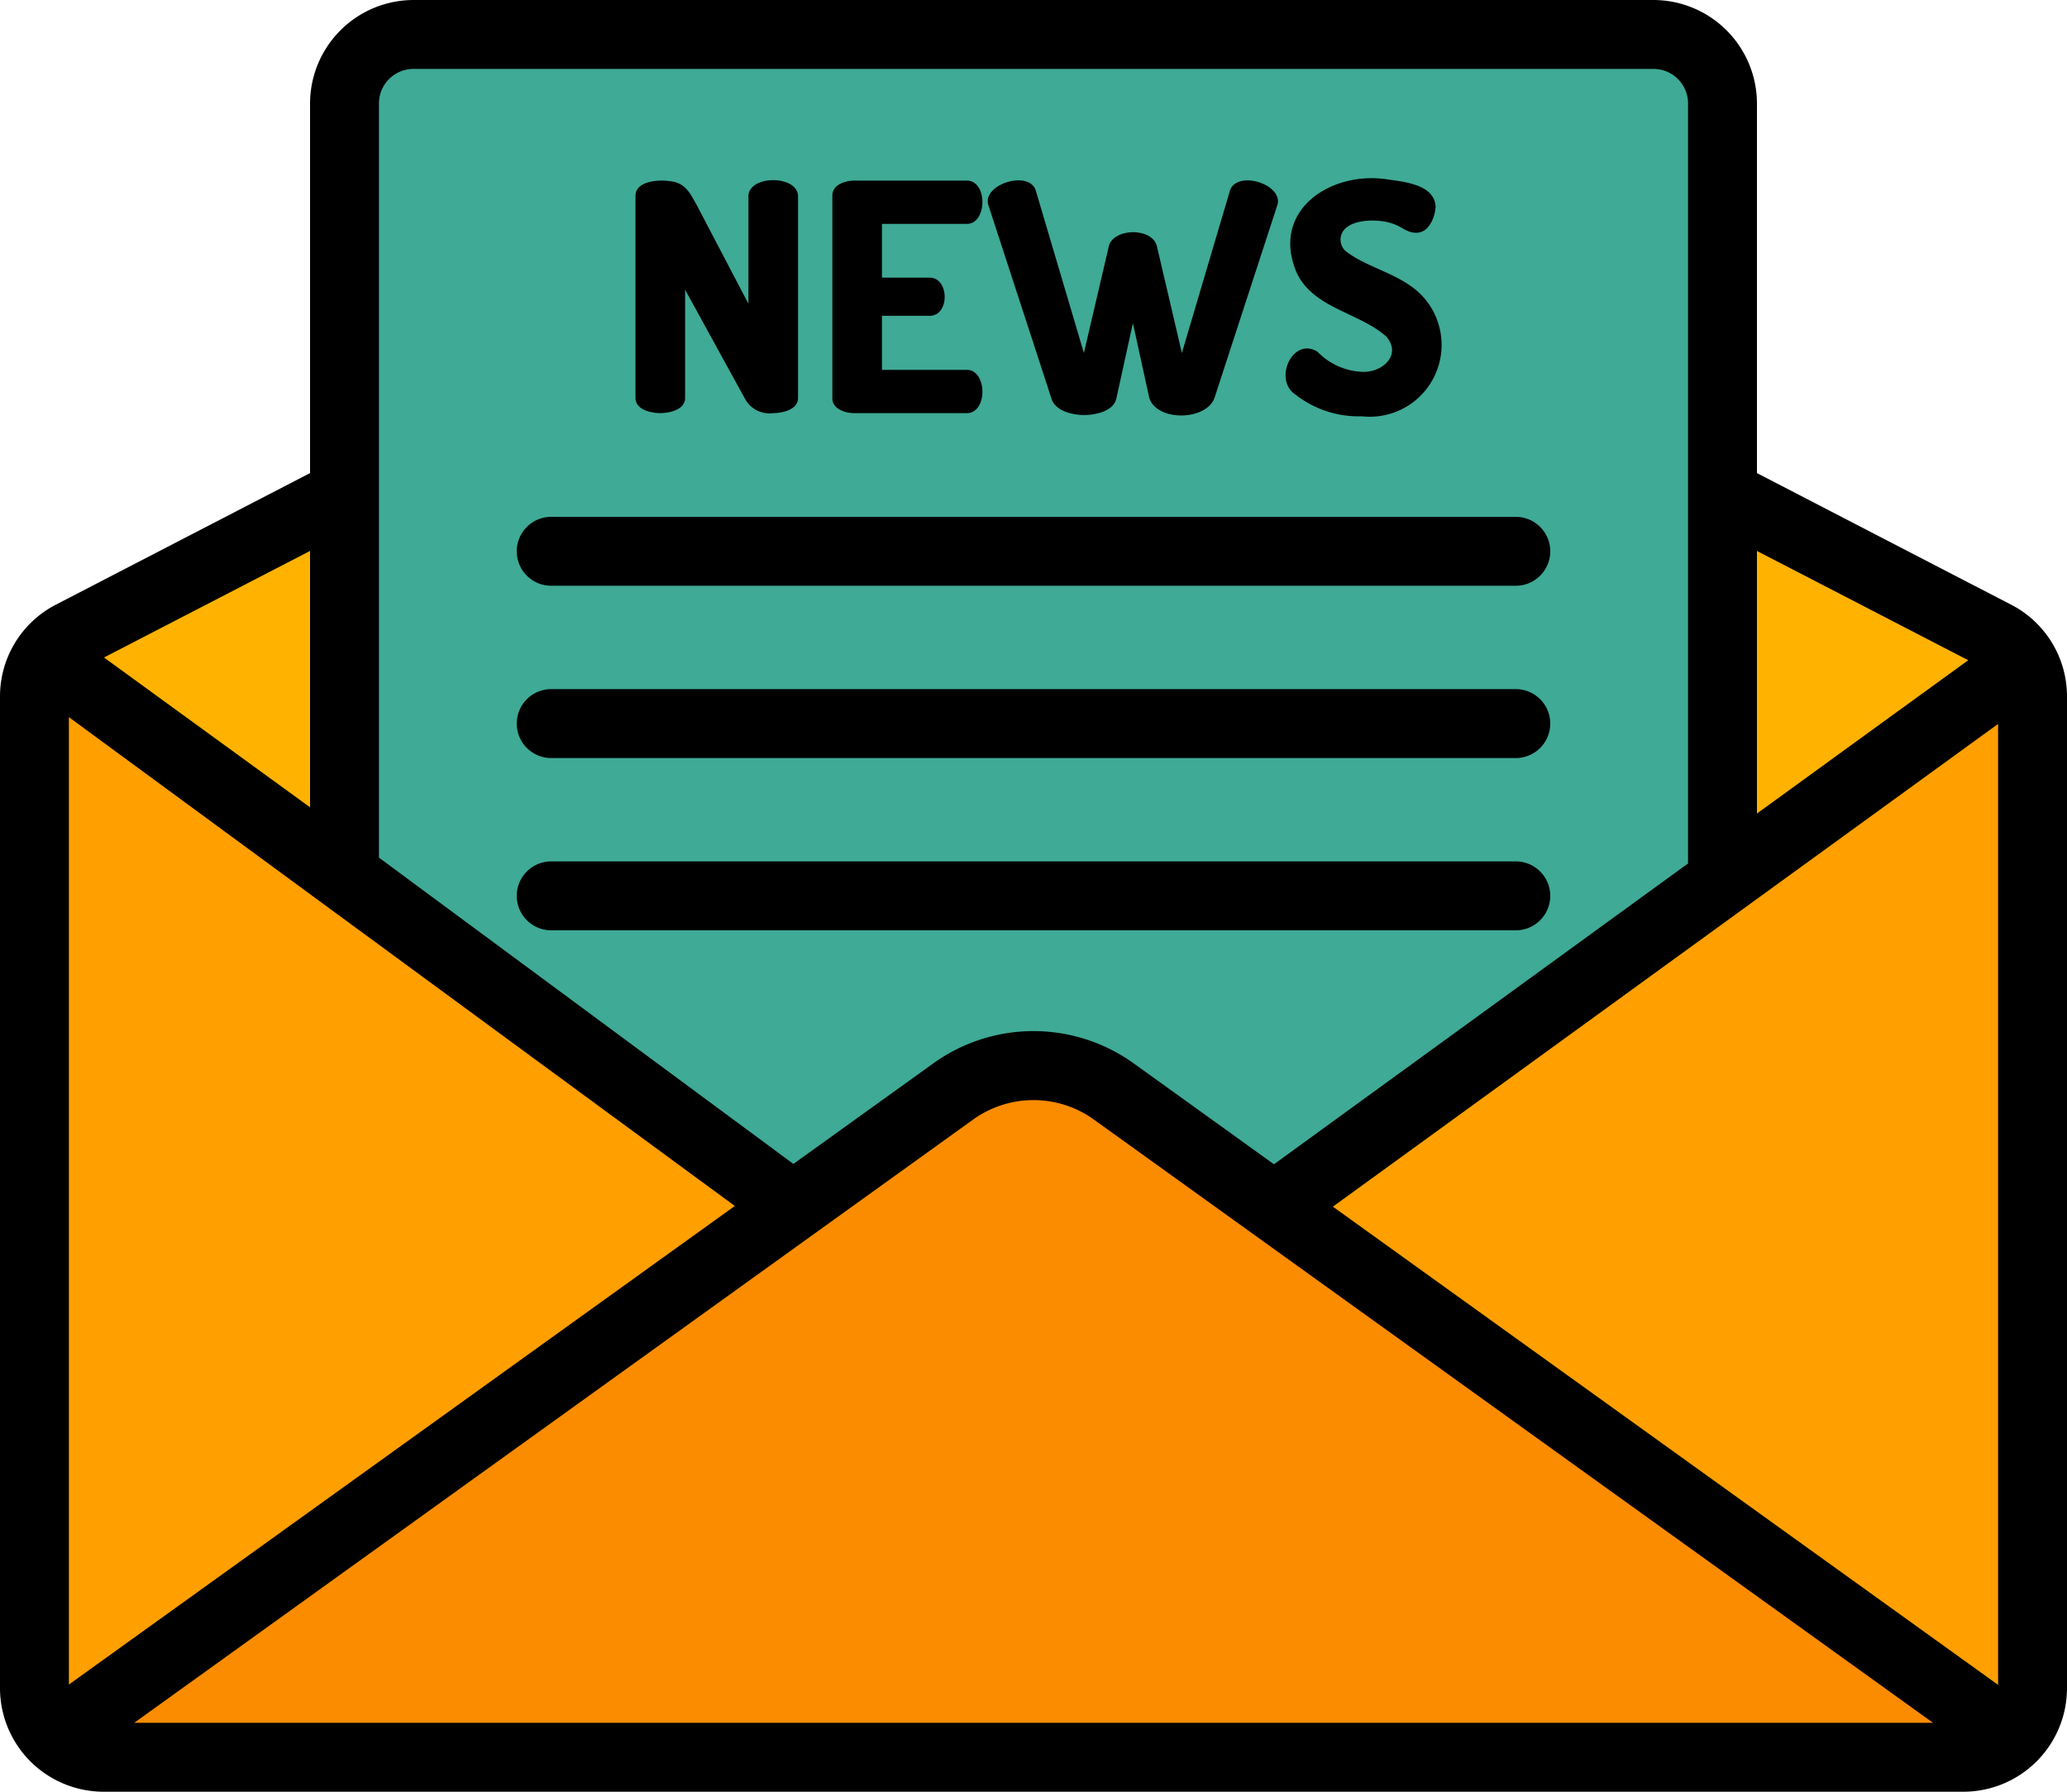
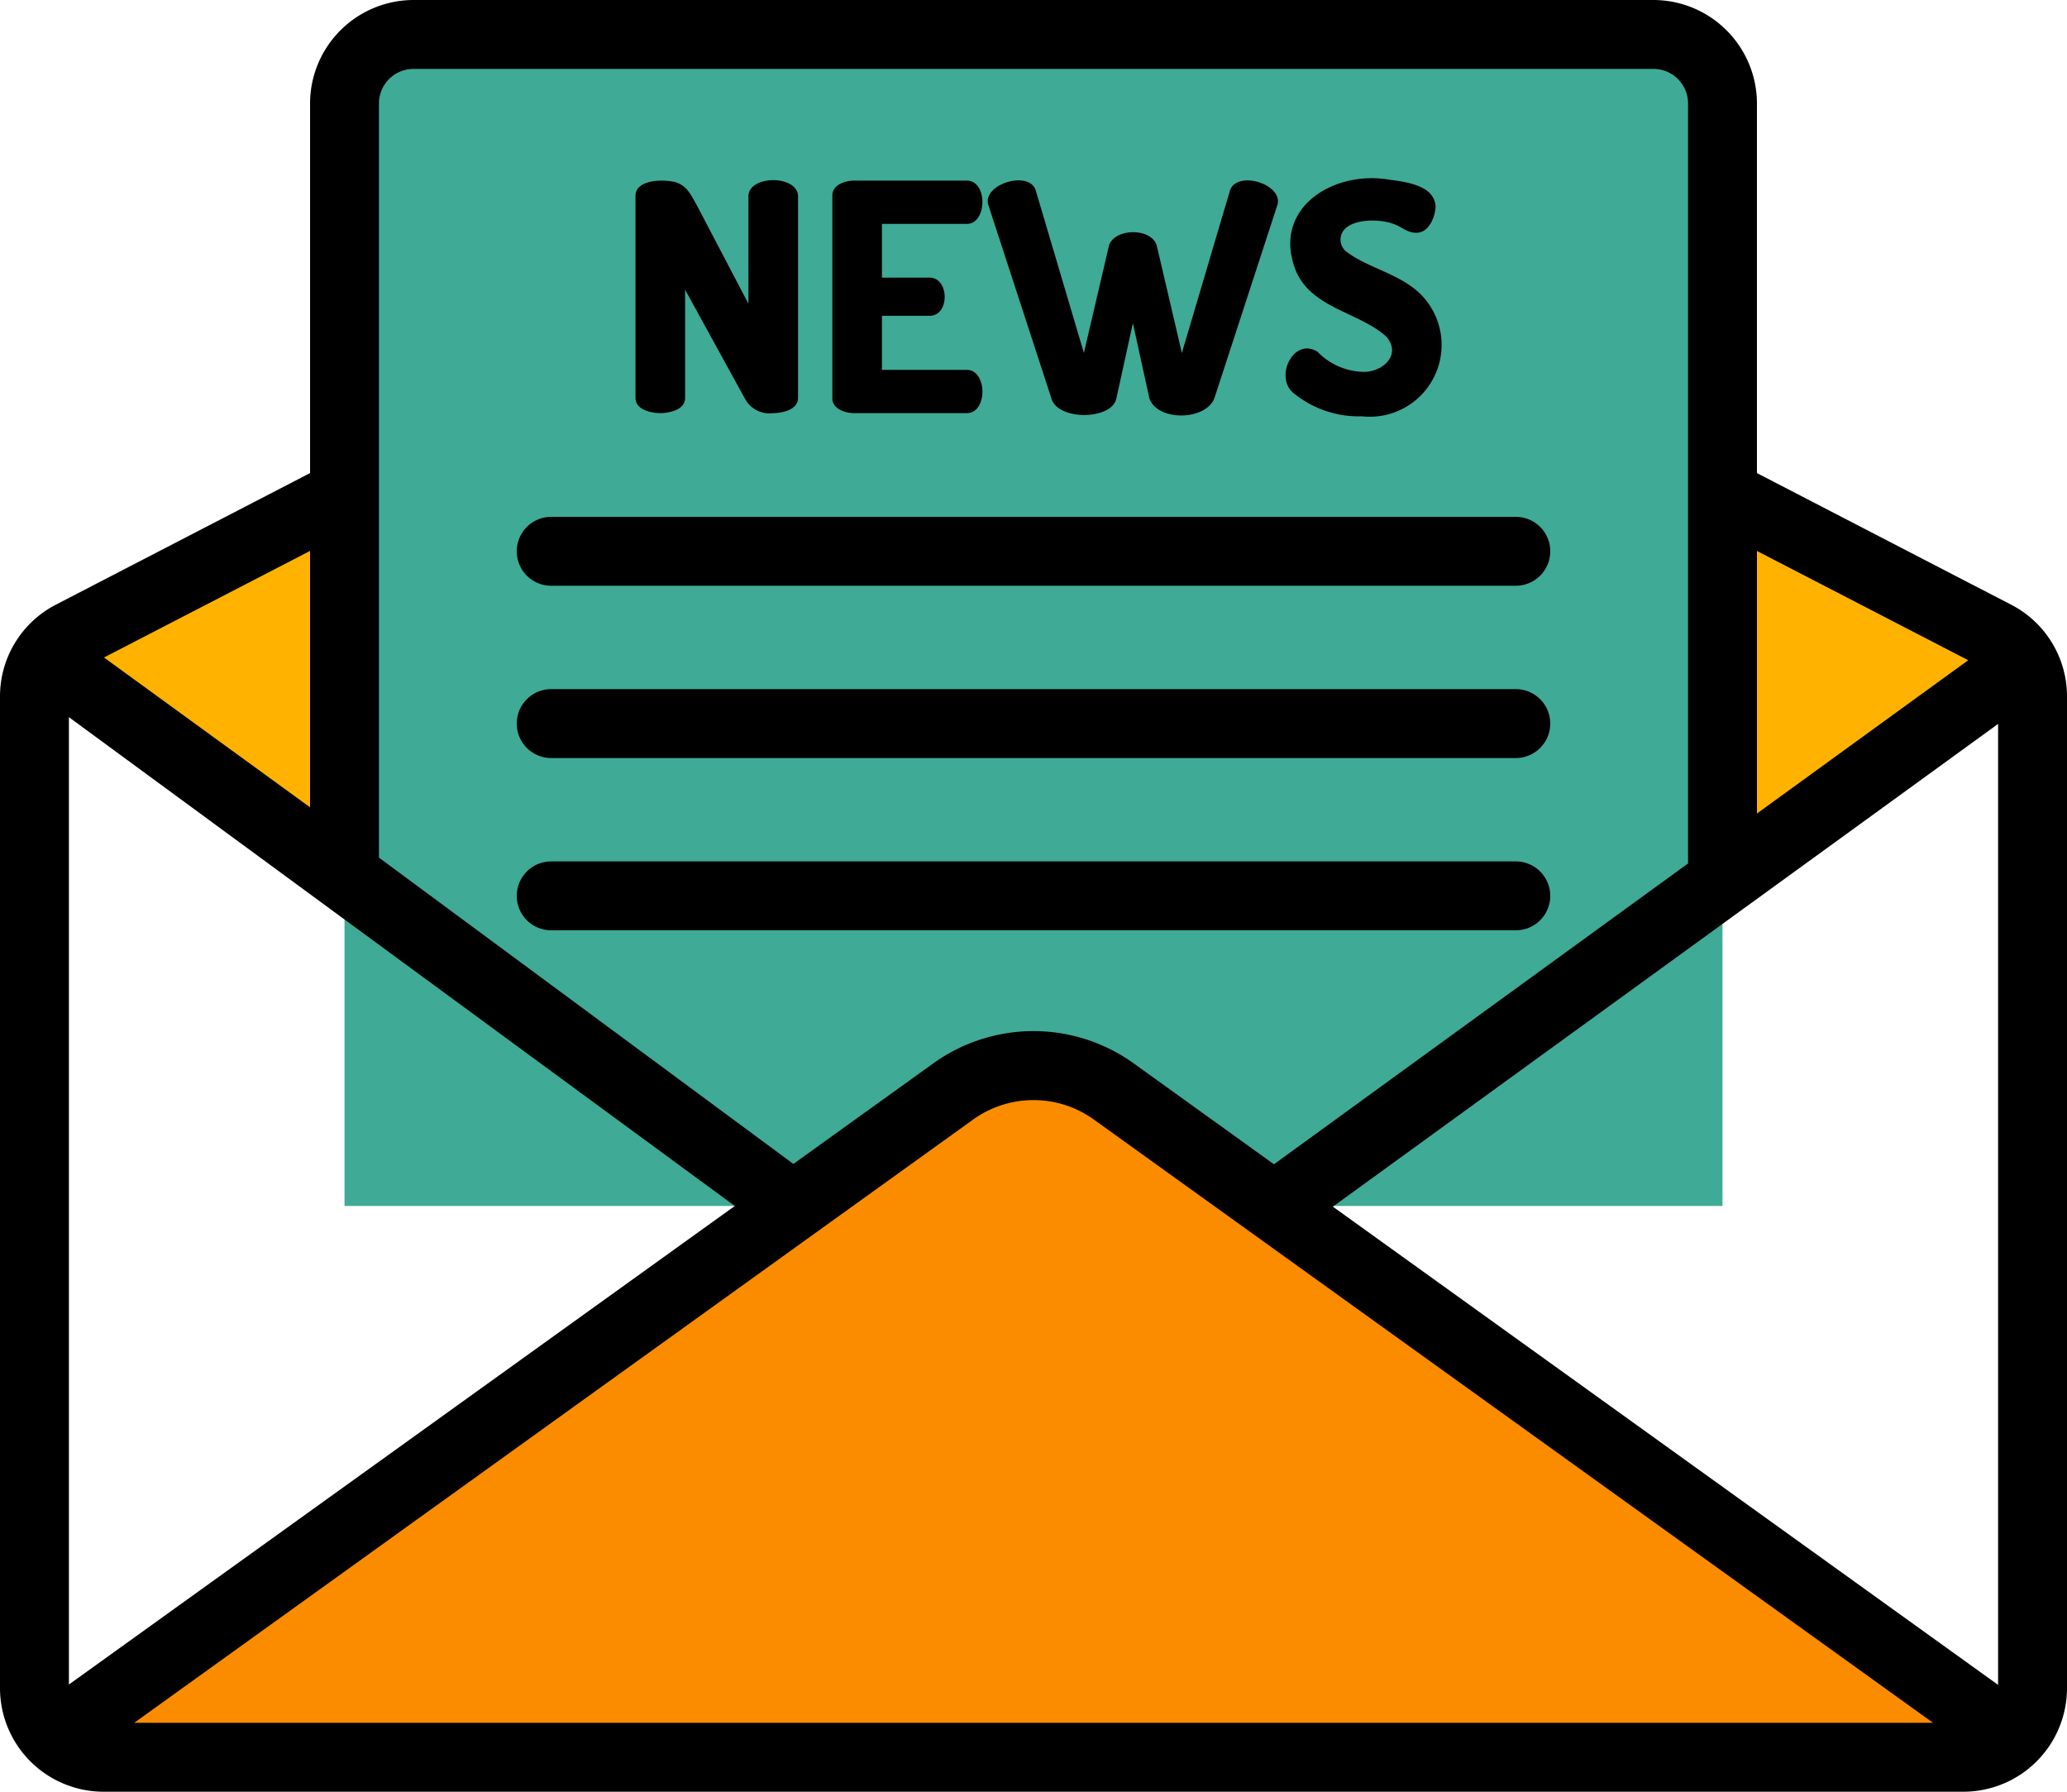
<svg xmlns="http://www.w3.org/2000/svg" fill="#000000" height="52" preserveAspectRatio="xMidYMid meet" version="1" viewBox="2.0 6.0 60.0 52.0" width="60" zoomAndPan="magnify">
  <g>
    <g data-name="Ikon">
      <g id="change1_1">
        <path d="M25,41H39L60.736,25.24a1.989,1.989,0,0,0-.817-.799L32,10,4.081,24.441a1.988,1.988,0,0,0-.727.66l8.65,6.302Z" fill="#ffb300" />
      </g>
      <g id="change2_1">
        <path d="M52,9V41H12V9a2,2,0,0,1,2-2H50A2,2,0,0,1,52,9Z" fill="#3faa96" />
      </g>
      <g id="change3_1">
        <path d="M59,57a1.993,1.993,0,0,0,1.409-.581L34.334,37.678a4,4,0,0,0-4.669,0L3.591,56.419A1.993,1.993,0,0,0,5,57Z" fill="#fb8c00" />
      </g>
      <g id="change4_1">
-         <path d="M25,41,12.004,31.403l-8.65-6.302A1.986,1.986,0,0,0,3,26.217V55a1.993,1.993,0,0,0,.591,1.419L25.044,41Z" fill="#ffa000" />
-       </g>
+         </g>
      <g id="change4_2">
-         <path d="M61,55V26.217a1.991,1.991,0,0,0-.264-.977L39,41h-.043L60.409,56.419A1.993,1.993,0,0,0,61,55Z" fill="#ffa000" />
-       </g>
+         </g>
    </g>
  </g>
  <g>
    <g data-name="line" id="change5_1">
      <path d="M60.38,23.55,53,19.73V9a3.009,3.009,0,0,0-3-3H14a3.009,3.009,0,0,0-3,3V19.73L3.62,23.55A2.995,2.995,0,0,0,2,26.22V55a3.009,3.009,0,0,0,3,3H59a3.009,3.009,0,0,0,3-3V26.22A2.995,2.995,0,0,0,60.38,23.55ZM53,21.99l6.133,3.171L53,29.61ZM13,9a1.003,1.003,0,0,1,1-1H50a1.003,1.003,0,0,1,1,1V31.06L38.98,39.79l-4.06-2.92a4.984,4.984,0,0,0-5.84,0l-4.05,2.91L13,30.89ZM11,21.99v7.44L5.019,25.082ZM4,54.889V26.813L23.33,41ZM5.896,56,30.25,38.49a3.003,3.003,0,0,1,3.5,0L58.112,56ZM60,54.899,40.69,41.02,60,27.01ZM20.447,17.547V11.685c-.001-.35.428-.437.721-.443a1.815,1.815,0,0,1,.429.042c.328.1.435.322.633.678l1.495,2.853V11.676c.04-.597,1.401-.597,1.44,0v5.871c0,.34-.432.439-.721.443a.808.808,0,0,1-.803-.388l-1.754-3.194v3.139c.001.34-.432.439-.72.443C20.878,17.986,20.447,17.887,20.447,17.547Zm5.714,0V11.685c-.008-.317.36-.442.628-.443h3.286c.598.015.581,1.241,0,1.256H27.601v1.56h1.385c.573-.001.589,1.108,0,1.107H27.601v1.569h2.474c.581.015.598,1.24,0,1.256H26.789C26.52,17.988,26.153,17.865,26.161,17.547Zm6.36.018-1.837-5.631c-.151-.59,1.162-.996,1.376-.425l1.403,4.735.729-3.12c.167-.509,1.23-.517,1.385,0l.73,3.12L37.709,11.51c.226-.569,1.525-.166,1.375.425l-1.836,5.631c-.264.645-1.641.667-1.883,0l-.48-2.188-.48,2.188c-.084.368-.59.476-.932.48-.352-.003-.843-.118-.953-.48Zm9.721-1.795c-.774-.702-2.139-.817-2.613-1.879-.748-1.807,1.034-2.96,2.695-2.677.493.067,1.318.164,1.348.784-.015.298-.193.77-.572.757-.265-.002-.404-.174-.67-.263-.373-.135-1.149-.157-1.426.193a.445.445,0,0,0,.065.609c.645.495,1.597.655,2.193,1.27a2.084,2.084,0,0,1-1.73,3.518,2.976,2.976,0,0,1-1.92-.624c-.672-.439-.082-1.697.631-1.25a1.918,1.918,0,0,0,1.26.581c.584.052,1.21-.464.74-1.021ZM17,22a1,1,0,0,1,1-1H46a1,1,0,0,1,0,2H18A1,1,0,0,1,17,22Zm0,5a1,1,0,0,1,1-1H46a1,1,0,0,1,0,2H18A1,1,0,0,1,17,27Zm29,6H18a1,1,0,0,1,0-2H46a1,1,0,0,1,0,2Z" fill="inherit" />
    </g>
  </g>
</svg>